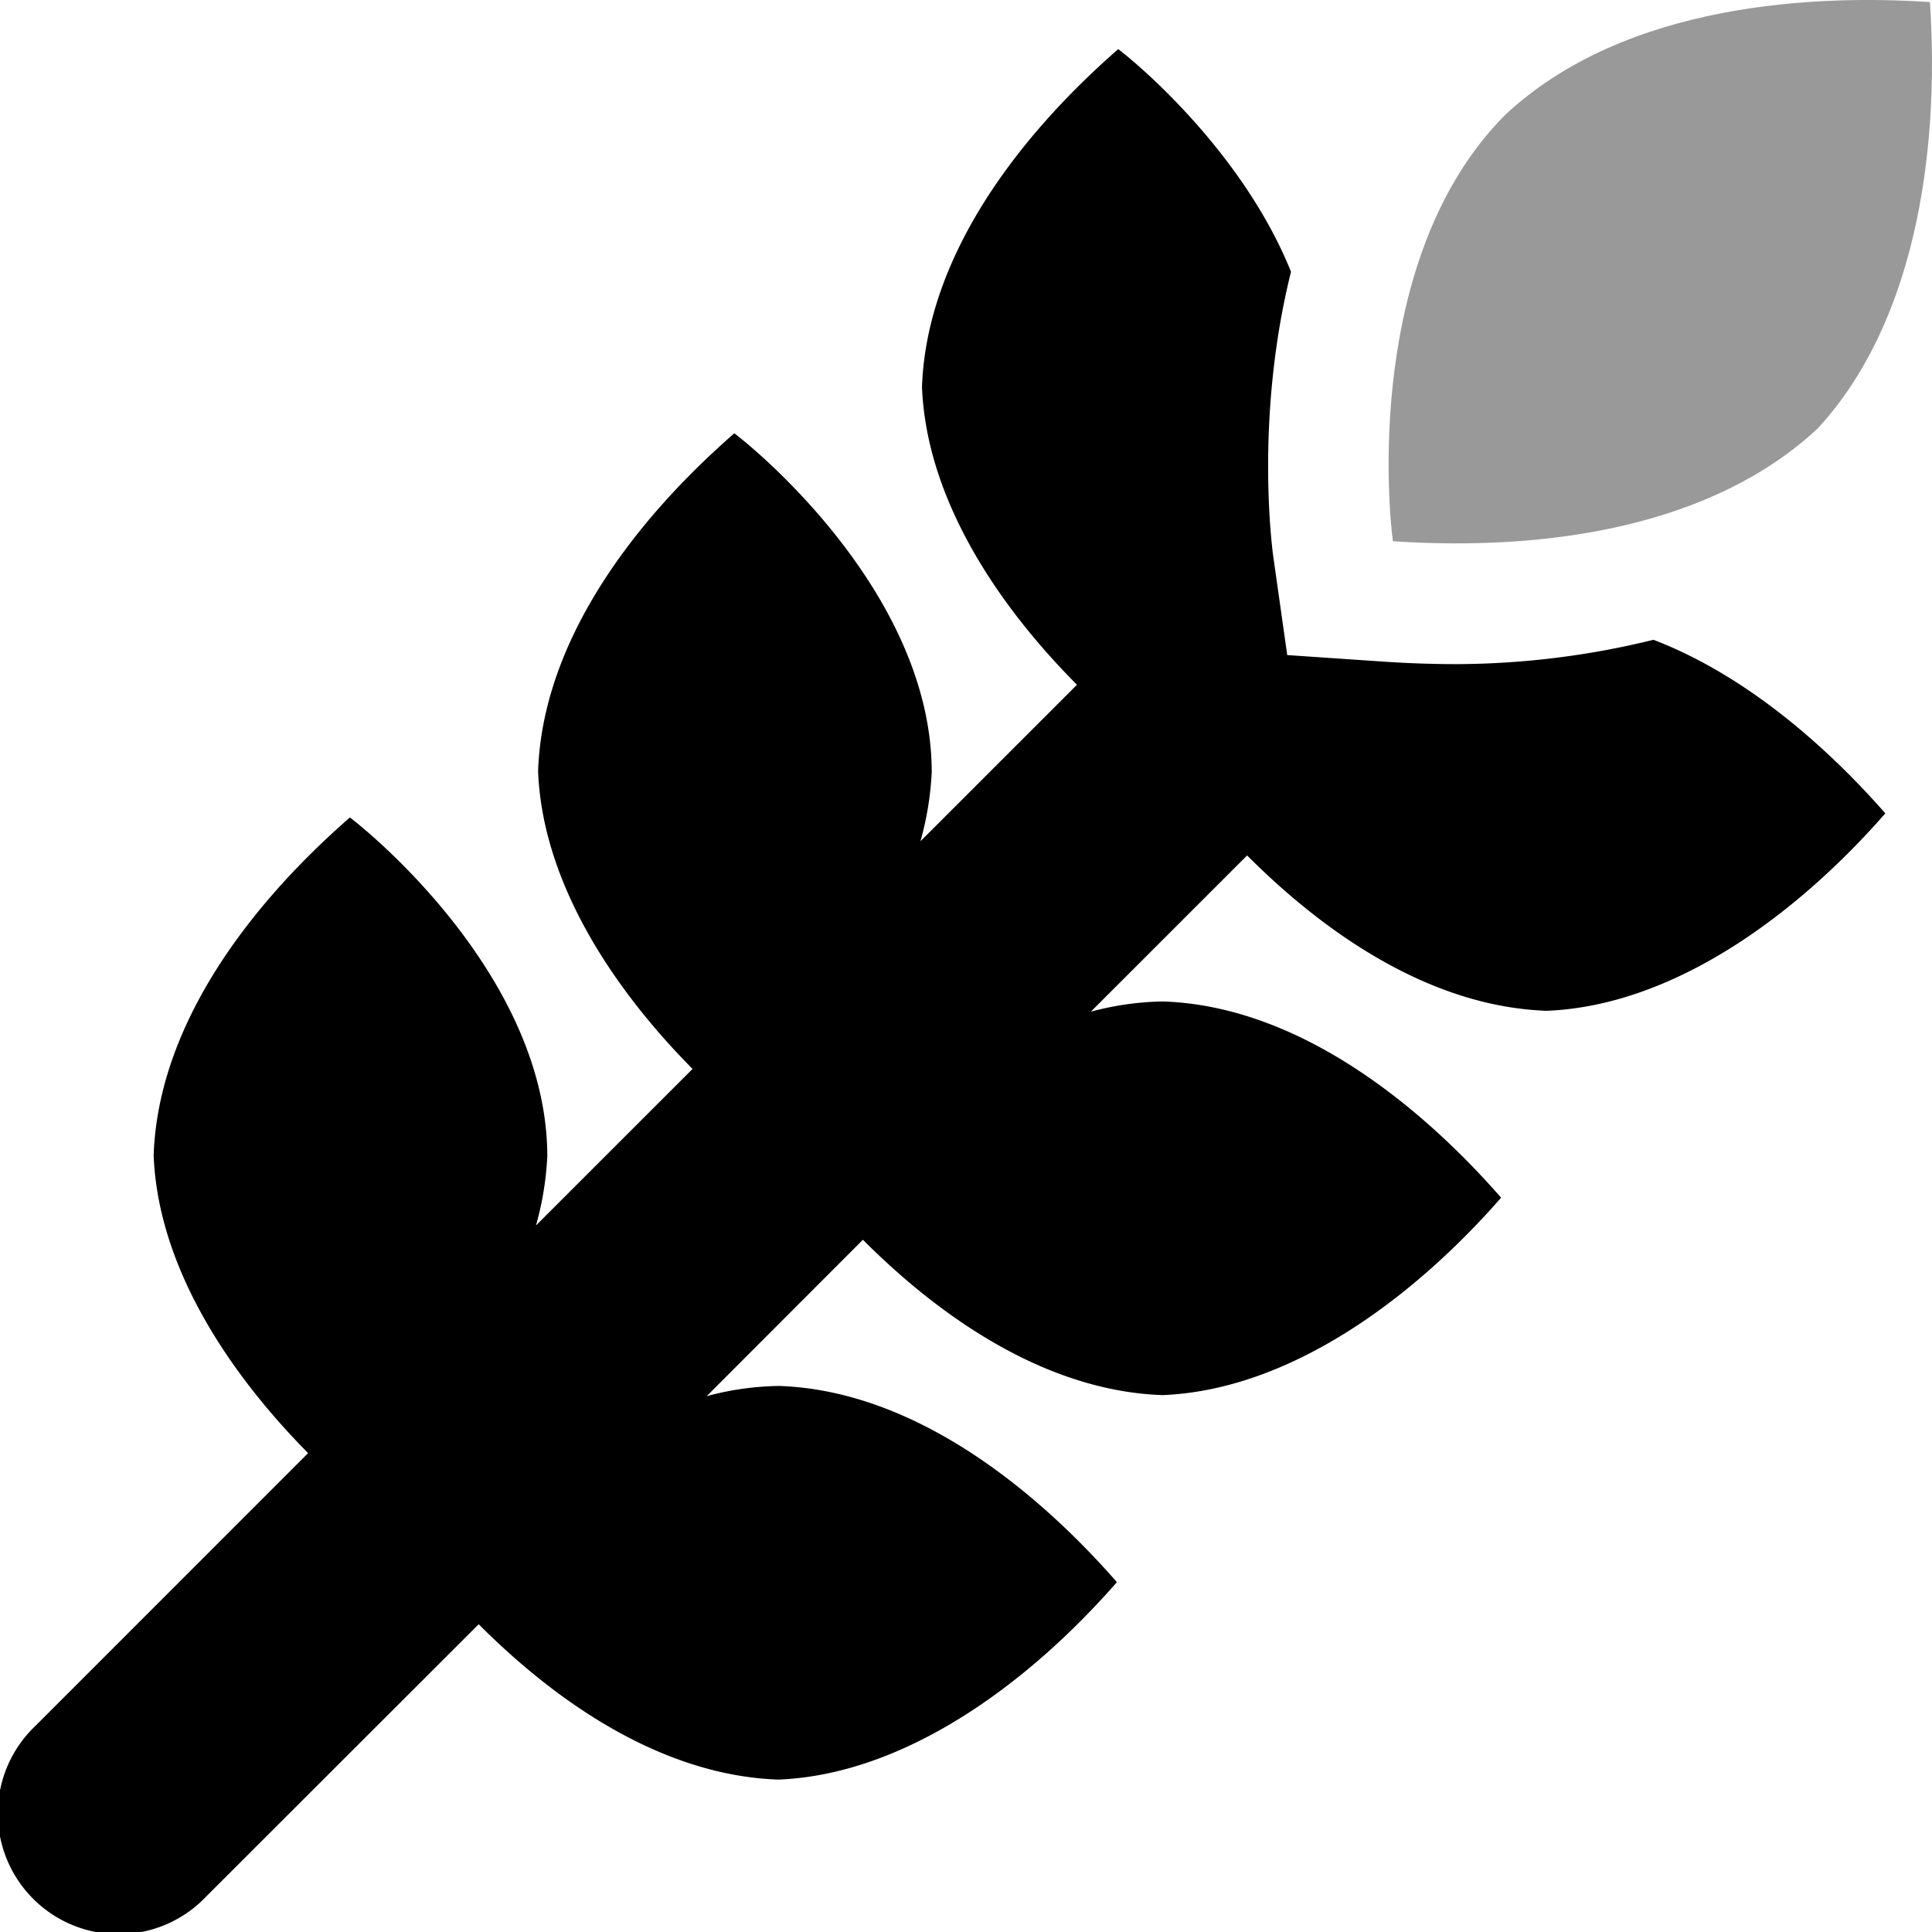
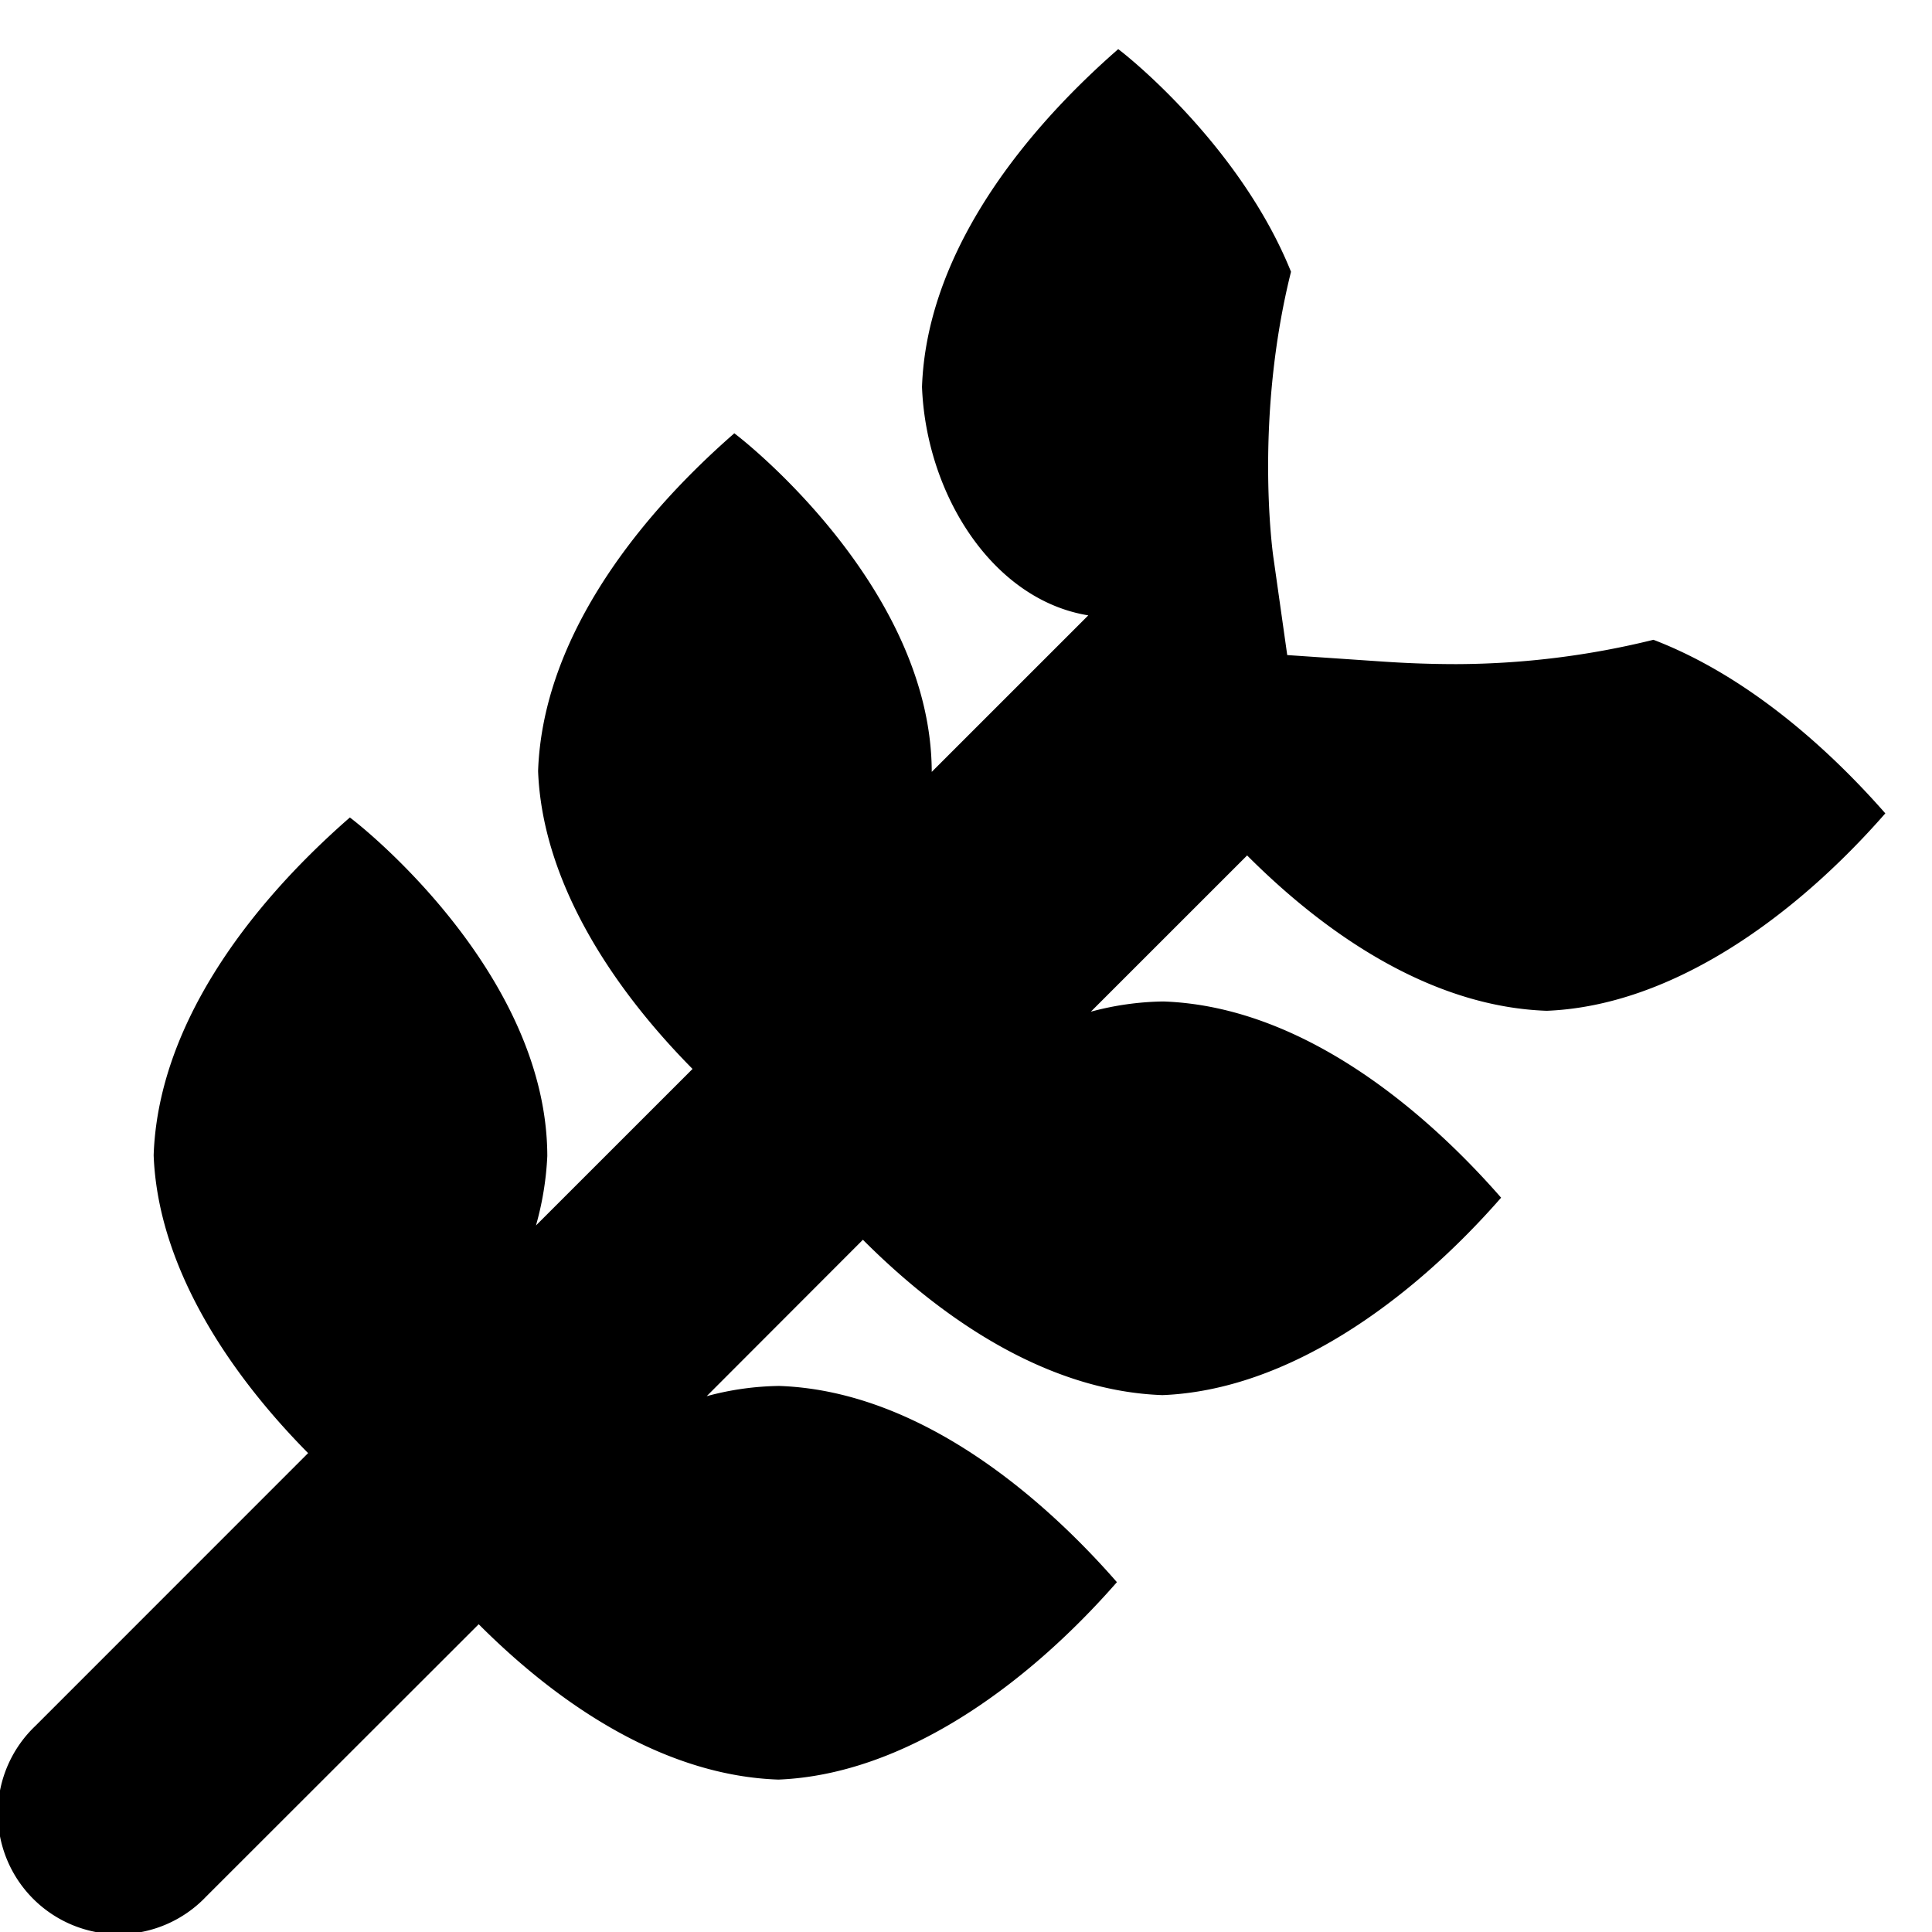
<svg xmlns="http://www.w3.org/2000/svg" viewBox="0 0 512 512">
  <defs>
    <style>.fa-secondary{opacity:.4}</style>
  </defs>
-   <path d="M369.14 143.43c-1.23-8.7-7.44-75.65 29.76-113C431.2.29 482.47-1.39 511.45.55c2.72 40.92-4.36 85.57-29.75 113-27.56 25.73-70.99 32.66-112.56 29.88z" class="fa-secondary" />
-   <path d="M9.38 457.38l72.27-72.29c-22.27-22.53-39.85-50.45-40.93-78.93 1.14-33.49 24.07-65.14 52-89.52 6.24 4.69 52.24 42.87 52.32 89.73a81.23 81.23 0 0 1-3 18.39l41.49-41.48c-22.28-22.53-39.84-50.45-40.93-78.93 1.15-33.49 24.08-65.14 52-89.52 6.24 4.69 52.24 42.87 52.32 89.73a81.79 81.79 0 0 1-3 18.39l41.49-41.48C263 158.94 245.44 131 244.34 102.54c1.17-33.49 24.1-65.14 52-89.52 4.8 3.6 32.94 27.1 45.79 59-9.62 38.55-5 73.59-4.64 75.88l3.64 25.7 25.87 1.76c6.3.42 12.66.64 19 .64a220.57 220.57 0 0 0 52.18-6.45c26.75 10.24 48.69 31.44 61.45 46-24 27.43-56.53 51-89.73 52.32-29.05-1-56.67-18.4-79.4-41.17l-41.42 41.41a77.26 77.26 0 0 1 19.21-2.71c39.24 1.36 72.52 32.53 89.52 52-24 27.43-56.52 51-89.74 52.32-29-1-56.66-18.4-79.39-41.17L187.28 370a77 77 0 0 1 19.2-2.71c39.24 1.36 72.51 32.53 89.51 52-24 27.43-56.52 51-89.72 52.32-29.05-1-56.68-18.4-79.41-41.17l-72.24 72.18a32 32 0 1 1-45.24-45.24z" class="fa-primary" />
+   <path d="M9.38 457.38l72.27-72.29c-22.27-22.53-39.85-50.45-40.93-78.93 1.14-33.49 24.07-65.14 52-89.52 6.24 4.69 52.24 42.87 52.32 89.73a81.23 81.23 0 0 1-3 18.39l41.49-41.48c-22.28-22.53-39.84-50.45-40.93-78.93 1.15-33.49 24.08-65.14 52-89.52 6.24 4.69 52.24 42.87 52.32 89.73l41.49-41.48C263 158.94 245.44 131 244.34 102.54c1.17-33.49 24.1-65.14 52-89.52 4.8 3.6 32.94 27.1 45.79 59-9.62 38.55-5 73.59-4.64 75.88l3.64 25.7 25.87 1.76c6.3.42 12.66.64 19 .64a220.57 220.57 0 0 0 52.18-6.45c26.75 10.24 48.69 31.44 61.45 46-24 27.43-56.53 51-89.73 52.32-29.05-1-56.67-18.4-79.4-41.17l-41.42 41.41a77.26 77.26 0 0 1 19.21-2.71c39.24 1.36 72.52 32.53 89.52 52-24 27.43-56.52 51-89.74 52.32-29-1-56.66-18.4-79.39-41.17L187.28 370a77 77 0 0 1 19.2-2.71c39.24 1.36 72.51 32.53 89.51 52-24 27.43-56.52 51-89.72 52.32-29.05-1-56.68-18.4-79.41-41.17l-72.24 72.18a32 32 0 1 1-45.24-45.24z" class="fa-primary" />
</svg>